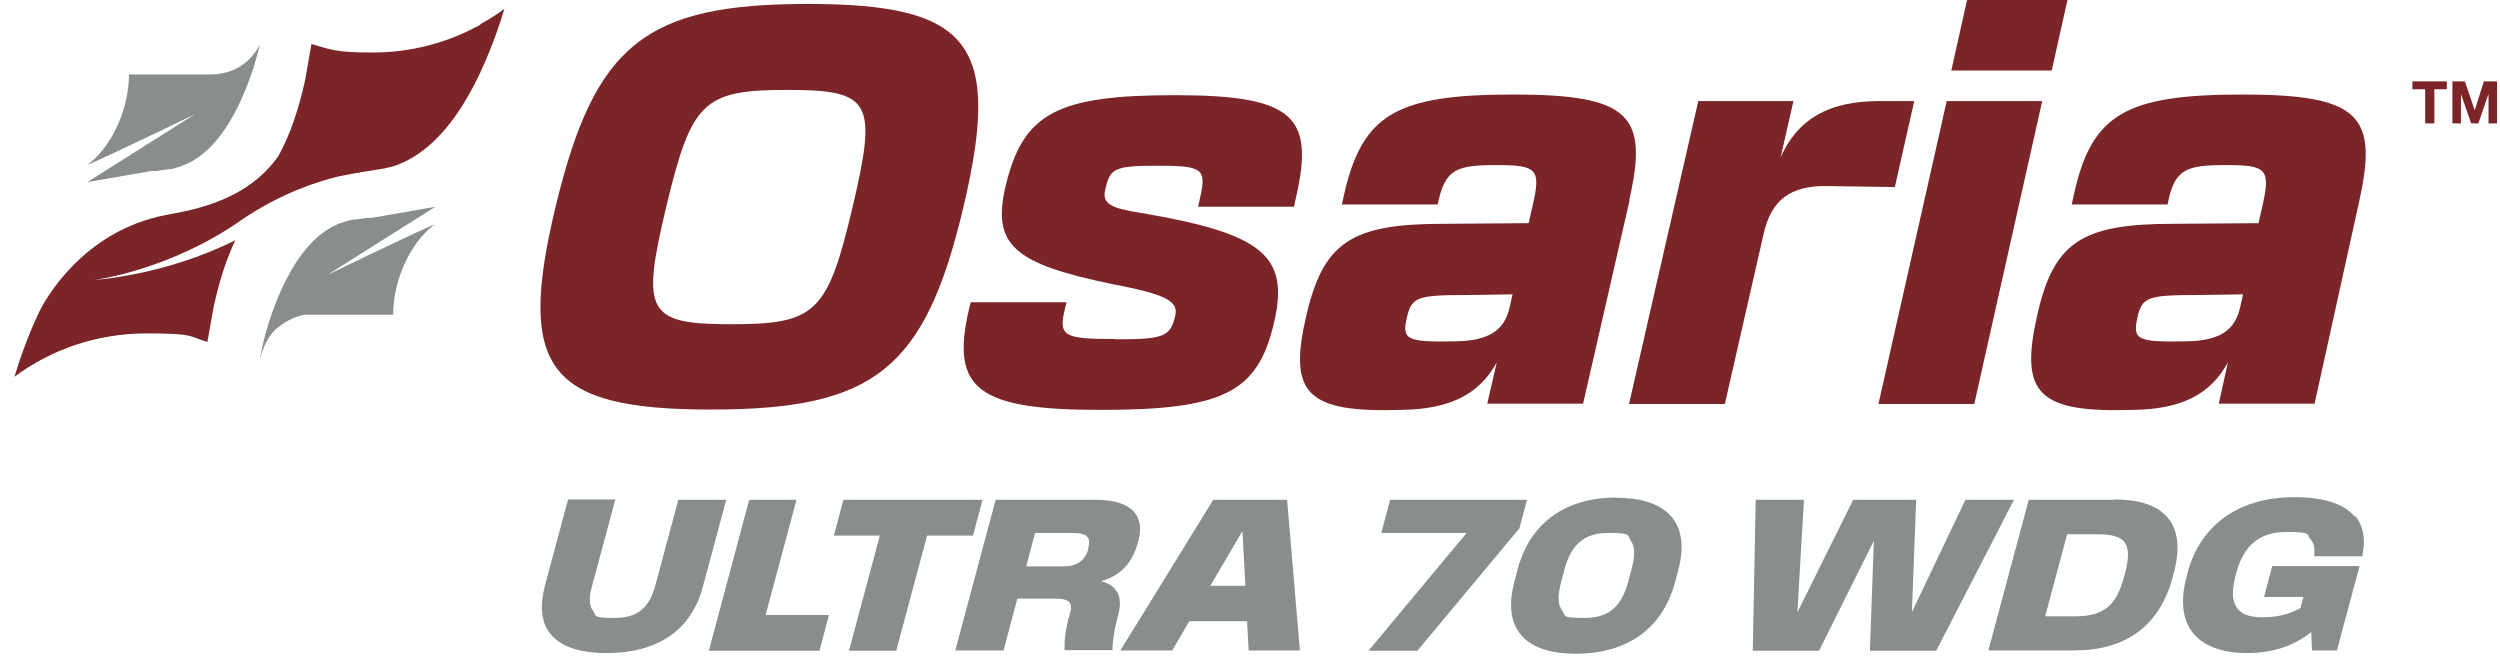
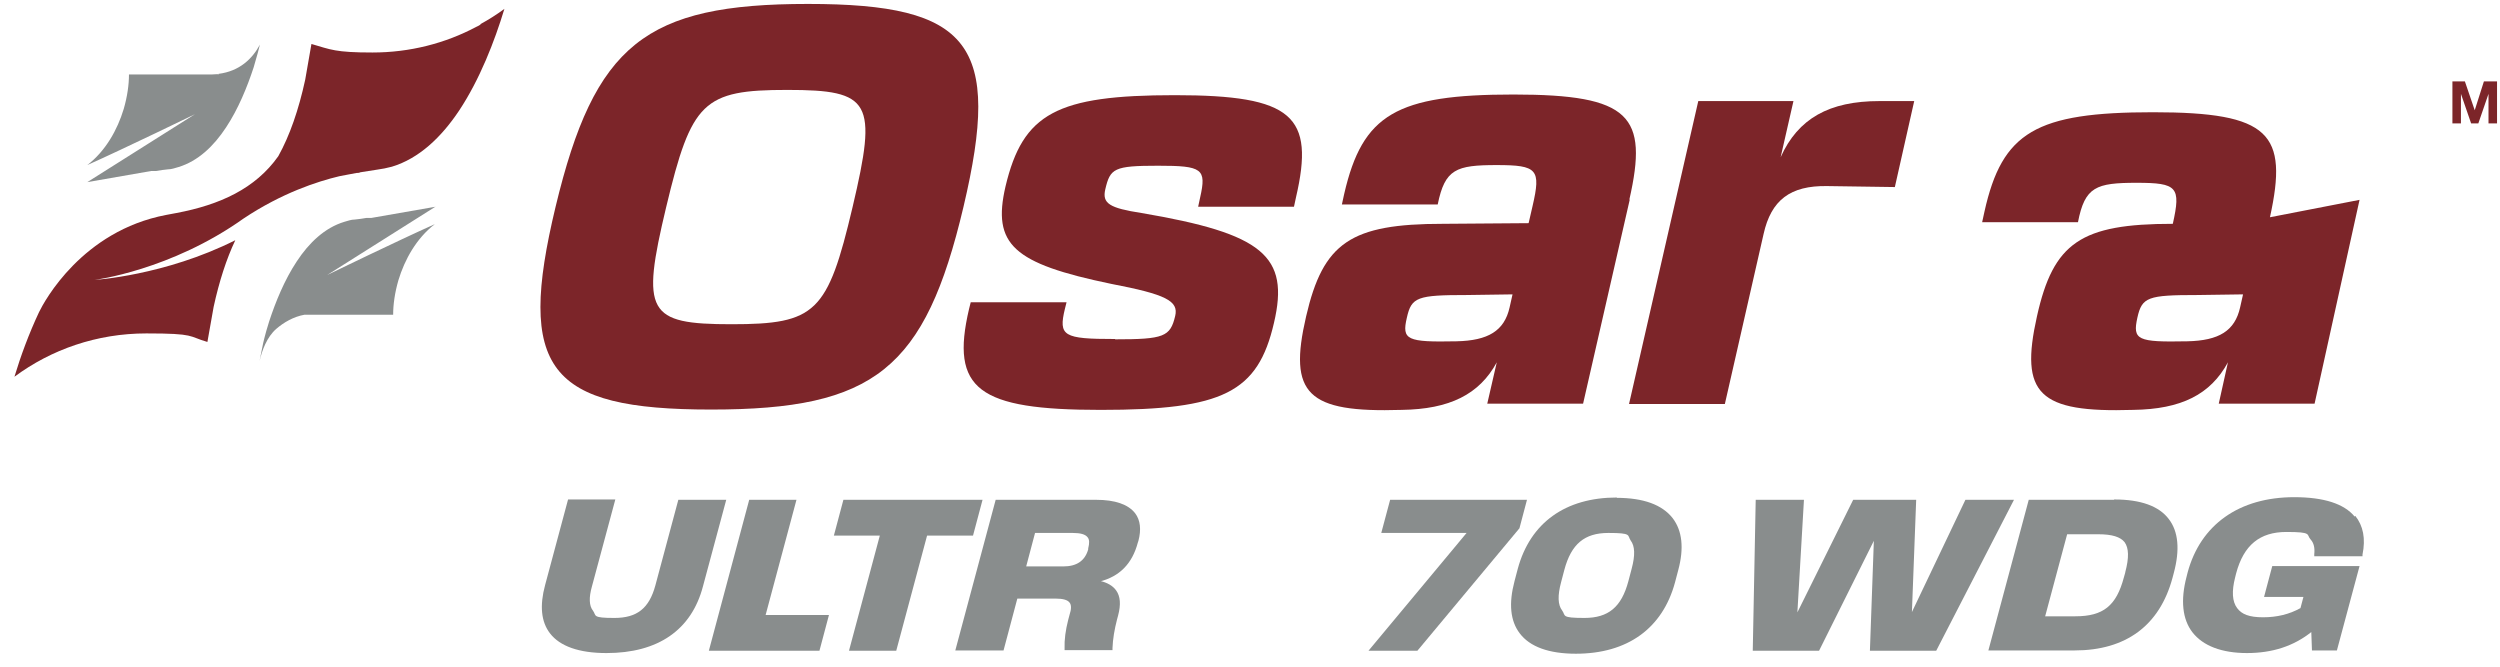
<svg xmlns="http://www.w3.org/2000/svg" id="Layer_1" version="1.1" viewBox="0 0 761.8 203.1">
  <defs>
    <style>
      .st0 {
        fill: #898d8d;
      }

      .st1 {
        fill: #7c2529;
      }
    </style>
  </defs>
  <g>
    <g>
      <path class="st1" d="M-1,137h0l.4-2.4h0l-.4,2.4Z" />
      <polygon class="st1" points="81 102.7 81 102.7 80.6 102.7 80.6 102.7 81 102.7" />
      <polygon class="st1" points="132.7 68.2 132.7 68.2 132.7 68.2 132.7 68.2" />
      <polygon class="st1" points="80.2 104.7 80.2 104.7 80.2 104.7 80.2 104.7" />
      <path class="st0" d="M132.7,63l-19.5,3.4c-.2,0-.4,0-.7,0-.3,0-.5,0-.8,0-1.2.2-2.4.4-3.6.5-1.1,0-2.1.4-3.2.7-5.9,1.8-10.7,6.3-14.5,12.1-3.7,5.6-6.4,12.2-8.4,18.3-1.3,4.1-1.9,6.9-2,7.5-.3,1.6-.7,3.3-.9,4.5.7-3.1,2.2-7.3,5.1-9.8,2.2-1.9,5.2-3.7,8.6-4.3h.2c.6,0,1.1,0,1.7,0h25.1c0-3.1.5-6.7,1.6-10.5,1.9-6.3,5.5-12.8,11.1-17.1-11.2,5-32.8,15.5-32.8,15.5l32.8-20.7.2-.2Z" />
      <path class="st0" d="M66.5,22.6h-.4c-.6,0-1.1.1-1.7.1h-25.1c0,3.1-.5,6.7-1.6,10.5-1.9,6.3-5.5,12.8-11.1,17.1,11.2-5,32.8-15.5,32.8-15.5l-32.8,20.7,19.5-3.4c.2,0,.4,0,.7,0,.3,0,.5,0,.8,0,1.2-.2,2.4-.4,3.6-.5,1.1,0,2.1-.4,3.2-.7,5.9-1.8,10.7-6.3,14.5-12.1,3.7-5.6,6.4-12.2,8.4-18.3,1-3.3,1.6-5.7,1.9-6.9-2.3,4.3-6.2,8.1-12.6,8.9v.3Z" />
      <path class="st1" d="M146.4,7.5c-.4.3-.9.5-1.3.7-9.4,5-20.2,7.8-31.6,7.8s-12.7-.9-18.6-2.6l-1.9,10.9c-2,9.2-4.7,17-8.2,23.3-7,9.9-17.8,14.8-31,17.3h0c-1.1.2-2.1.4-3.2.6h0c-25.6,4.9-37.1,26.3-38.7,29.6-3.1,6.6-5.6,13.4-7.5,19.7,11.2-8.3,25.1-13.2,40.2-13.2s12.7.9,18.6,2.6l1.9-10.7c1.7-7.8,3.9-14.6,6.6-20.3-21.5,10.8-42.9,12.1-42.9,12.1,0,0,23.2-2.9,45.4-18.7h0c11.7-7.8,22.5-11.3,29.2-12.9,1.7-.3,3.5-.7,5.3-1,.4,0,.7,0,1.1-.2,1.7-.3,3.3-.5,5.1-.8,1.5-.2,3-.5,4.5-.9,8.3-2.5,15.1-9,20.5-17.1,6.3-9.5,10.8-21.1,13.8-31-2.3,1.7-4.8,3.3-7.4,4.7h.2Z" />
    </g>
    <g>
      <path class="st1" d="M246.2,1.2c49.6,0,59.1,12.3,47.4,61.8-11.7,49.5-27.1,61.8-76.9,61.8s-59.3-12.3-47.4-61.8C181.2,13.5,196.6,1.2,246.2,1.2ZM203,63.1c-7.7,32.2-5.8,35.7,19.9,35.7s29.3-3.5,36.9-35.7c7.6-32.2,5.7-35.7-19.9-35.7s-29.2,3.5-36.9,35.7Z" />
      <path class="st1" d="M339.8,103.4c14.9,0,16.8-.8,18.3-7.1,1.1-4.6-2.8-6.6-19.5-9.8-29.9-6.2-36.3-12-32.2-29.7,5.3-22.3,15.6-27.8,51.6-27.8s42.7,6.3,36.9,31.2l-.6,2.8h-29.2l.6-2.8c2-8.8.7-9.7-12.8-9.7s-14.6.8-16.1,7.2c-1,4.3,1.3,5.7,11,7.2,37.1,6.3,45.2,13.1,40.4,33.5-4.9,21.2-15.5,26.5-52.8,26.5s-45.9-6.2-40.1-30.8l.5-2h29.2l-.5,2c-2,8.3-.5,9.2,15.2,9.2h.1Z" />
      <path class="st1" d="M496.6,60.9l-14.2,62.1h-29.2l2.9-12.6c-5.3,9.8-14.4,14.3-29,14.5-28.8.9-34.6-4.8-29.1-28.5,5.2-22.5,13.6-28.2,41.7-28.2l26.1-.2,1.2-5.2c2.6-11.2,1.5-12.5-10.9-12.5s-15.8,1.2-18,12h-29.2l.7-3.2c5.6-24.3,15.9-30.3,51.6-30.3s41.1,6.5,35.3,32h.1ZM443.8,104c9.7-.2,14.6-3.2,16.2-10.3l.9-4-13.9.2c-15.1,0-16.9.6-18.3,6.9-1.6,6.8,0,7.5,15.1,7.2h0Z" />
      <path class="st1" d="M546.5,30.8l-3.9,17.1c5.3-11.8,14.8-17.1,30.1-17.1h10.6l-5.9,26.2-20.6-.3c-11.3-.2-17.1,4.3-19.4,14.6l-11.8,51.8h-29.2l21.1-92.3h29.1,0Z" />
-       <path class="st1" d="M599.4,0h30.6l-4.8,21.5h-30.6l4.8-21.5ZM622.3,30.8l-20.7,92.3h-29.2l20.8-92.3h29.1Z" />
-       <path class="st1" d="M719,60.9l-13.7,62.1h-29.2l2.8-12.6c-5.3,9.8-14.2,14.3-28.9,14.5-28.8.9-34.6-4.8-29.3-28.5,5-22.5,13.4-28.2,41.4-28.2l26.1-.2,1.2-5.2c2.5-11.2,1.4-12.5-11-12.5s-15.8,1.2-17.9,12h-29.2l.7-3.2c5.4-24.3,15.7-30.3,51.4-30.3s41.2,6.5,35.6,32h0ZM666.5,104c9.7-.2,14.5-3.2,16.1-10.3l.9-4-13.9.2c-15.1,0-16.9.6-18.3,6.9-1.5,6.8,0,7.5,15.1,7.2h.1Z" />
+       <path class="st1" d="M719,60.9l-13.7,62.1h-29.2l2.8-12.6c-5.3,9.8-14.2,14.3-28.9,14.5-28.8.9-34.6-4.8-29.3-28.5,5-22.5,13.4-28.2,41.4-28.2c2.5-11.2,1.4-12.5-11-12.5s-15.8,1.2-17.9,12h-29.2l.7-3.2c5.4-24.3,15.7-30.3,51.4-30.3s41.2,6.5,35.6,32h0ZM666.5,104c9.7-.2,14.5-3.2,16.1-10.3l.9-4-13.9.2c-15.1,0-16.9.6-18.3,6.9-1.5,6.8,0,7.5,15.1,7.2h.1Z" />
    </g>
    <g>
-       <path class="st1" d="M738.9,27.2h-3.8v-2.4h10.5v2.4h-3.8v10.4h-2.8v-10.4h-.1Z" />
      <path class="st1" d="M747.1,24.8h4l3,8.8h0l2.8-8.8h4v12.8h-2.6v-9h0l-3.1,9h-2.2l-3.1-9h0v9h-2.6v-12.8h-.2Z" />
    </g>
  </g>
  <g>
    <path class="st0" d="M206.7,152.3l-7,26.1c-1.9,7-5.6,9.9-12.5,9.9s-5.4-.7-6.5-2.2c-1.2-1.5-1.3-4-.3-7.5l7.1-26.4h-14.4l-7,26.1c-1.7,6.3-1.2,11.2,1.5,14.7,3,3.9,8.8,6,17.2,6,15.7,0,25.9-7,29.4-20.3l7.1-26.4h-14.6Z" />
    <polygon class="st0" points="242.7 152.3 228.3 152.3 216 198.3 249.7 198.3 252.6 187.4 233.3 187.4 242.7 152.3" />
    <polygon class="st0" points="299.4 152.3 257 152.3 254.1 163.2 268.1 163.2 258.7 198.3 273.1 198.3 282.5 163.2 296.5 163.2 299.4 152.3" />
    <path class="st0" d="M335.1,177.2c6-1.5,9.9-5.4,11.6-11.8l.2-.6c.9-3.4.6-6.3-1-8.4-2.1-2.7-6.1-4.1-11.9-4.1h-30.6l-12.3,45.9h14.7l4.2-15.8h11.6c2.3,0,3.7.4,4.3,1.2.6.7.6,2,0,3.8l-.4,1.5c-.8,3.1-1.2,6.1-1.1,8.7v.5h14.6v-.6c.1-2.8.6-5.7,1.4-8.8l.3-1.1c.9-3.4.7-5.9-.6-7.7-1-1.4-2.7-2.4-5-2.9v.2ZM315.4,162.4h11.5c2.3,0,3.8.4,4.5,1.3.6.7.6,1.8.2,3.4v.3c-1,3.5-3.5,5.2-7.6,5.2h-11.3l2.7-10.2h0Z" />
-     <path class="st0" d="M369.7,152.3l-28.3,45.9h15.8l5.2-8.9h17.6l.5,8.9h15.6l-3.9-45.9h-22.6,0ZM379.5,178.5h-10.7l9.8-16.7.9,16.7h0Z" />
    <polygon class="st0" points="463 161 465.3 152.3 423.6 152.3 420.9 162.4 446.9 162.4 417 198.3 431.9 198.3 462.9 161.1 463 161" />
    <path class="st0" d="M492.7,151.6c-15.7,0-26.4,7.7-30.2,21.7l-1,3.8h0c-1.8,6.8-1.3,12.1,1.6,15.9,3.1,4.1,8.9,6.2,17.1,6.2,15.7,0,26.4-7.7,30.2-21.7l1-3.8c1.8-6.7,1.2-12-1.7-15.8-3.2-4.1-8.9-6.2-17.1-6.2h.1ZM497.2,173.3l-1,3.8c-2.1,7.9-6.1,11.2-13.4,11.2s-5.6-.7-6.8-2.3c-1.3-1.7-1.4-4.5-.3-8.6l1-3.8c2.1-7.8,6.1-11.2,13.4-11.2s5.7.7,6.8,2.3c1.3,1.7,1.4,4.5.3,8.6Z" />
    <polygon class="st0" points="598.9 152.3 582.6 186.5 583.9 152.3 564.7 152.3 547.7 186.6 549.7 152.3 535 152.3 534.1 198.3 554.3 198.3 571 164.8 569.8 198.3 590 198.3 613.7 152.3 598.9 152.3" />
    <path class="st0" d="M644.2,152.3h-26l-12.3,45.9h26.3c15.6,0,25.9-7.6,29.8-22.1l.4-1.5c1.9-7.1,1.4-12.6-1.5-16.4-3-4-8.6-6-16.6-6h-.1ZM647.6,174.5l-.4,1.4c-2.3,8.7-6.3,11.9-14.8,11.9h-9.2l6.7-25h9.5c4.2,0,6.7.8,8,2.4,1.3,1.8,1.4,4.7.2,9.2h0Z" />
    <path class="st0" d="M717.5,157.4c-3.2-3.9-9.4-5.9-18.4-5.9-16.8,0-28.6,8.4-32.5,23l-.3,1.2c-1.9,7.2-1.3,13,1.8,17,3.2,4.1,8.9,6.3,16.6,6.3s14.2-2.1,19.6-6.4l.2,5.6h7.6l6.9-25.7h-26.6l-2.5,9.4h12l-.9,3.4c-3.4,1.9-7.2,2.8-11.4,2.8s-6.5-.9-7.9-2.8c-1.5-2-1.7-5.1-.6-9.4l.3-1.2c2.3-8.6,7.2-12.6,15.3-12.6s6,.8,7.4,2.3c1,1.1,1.3,2.6,1.1,4.5v.6h14.7v-.5c1-4.9.2-8.8-2.2-11.8l-.2.2Z" />
  </g>
</svg>